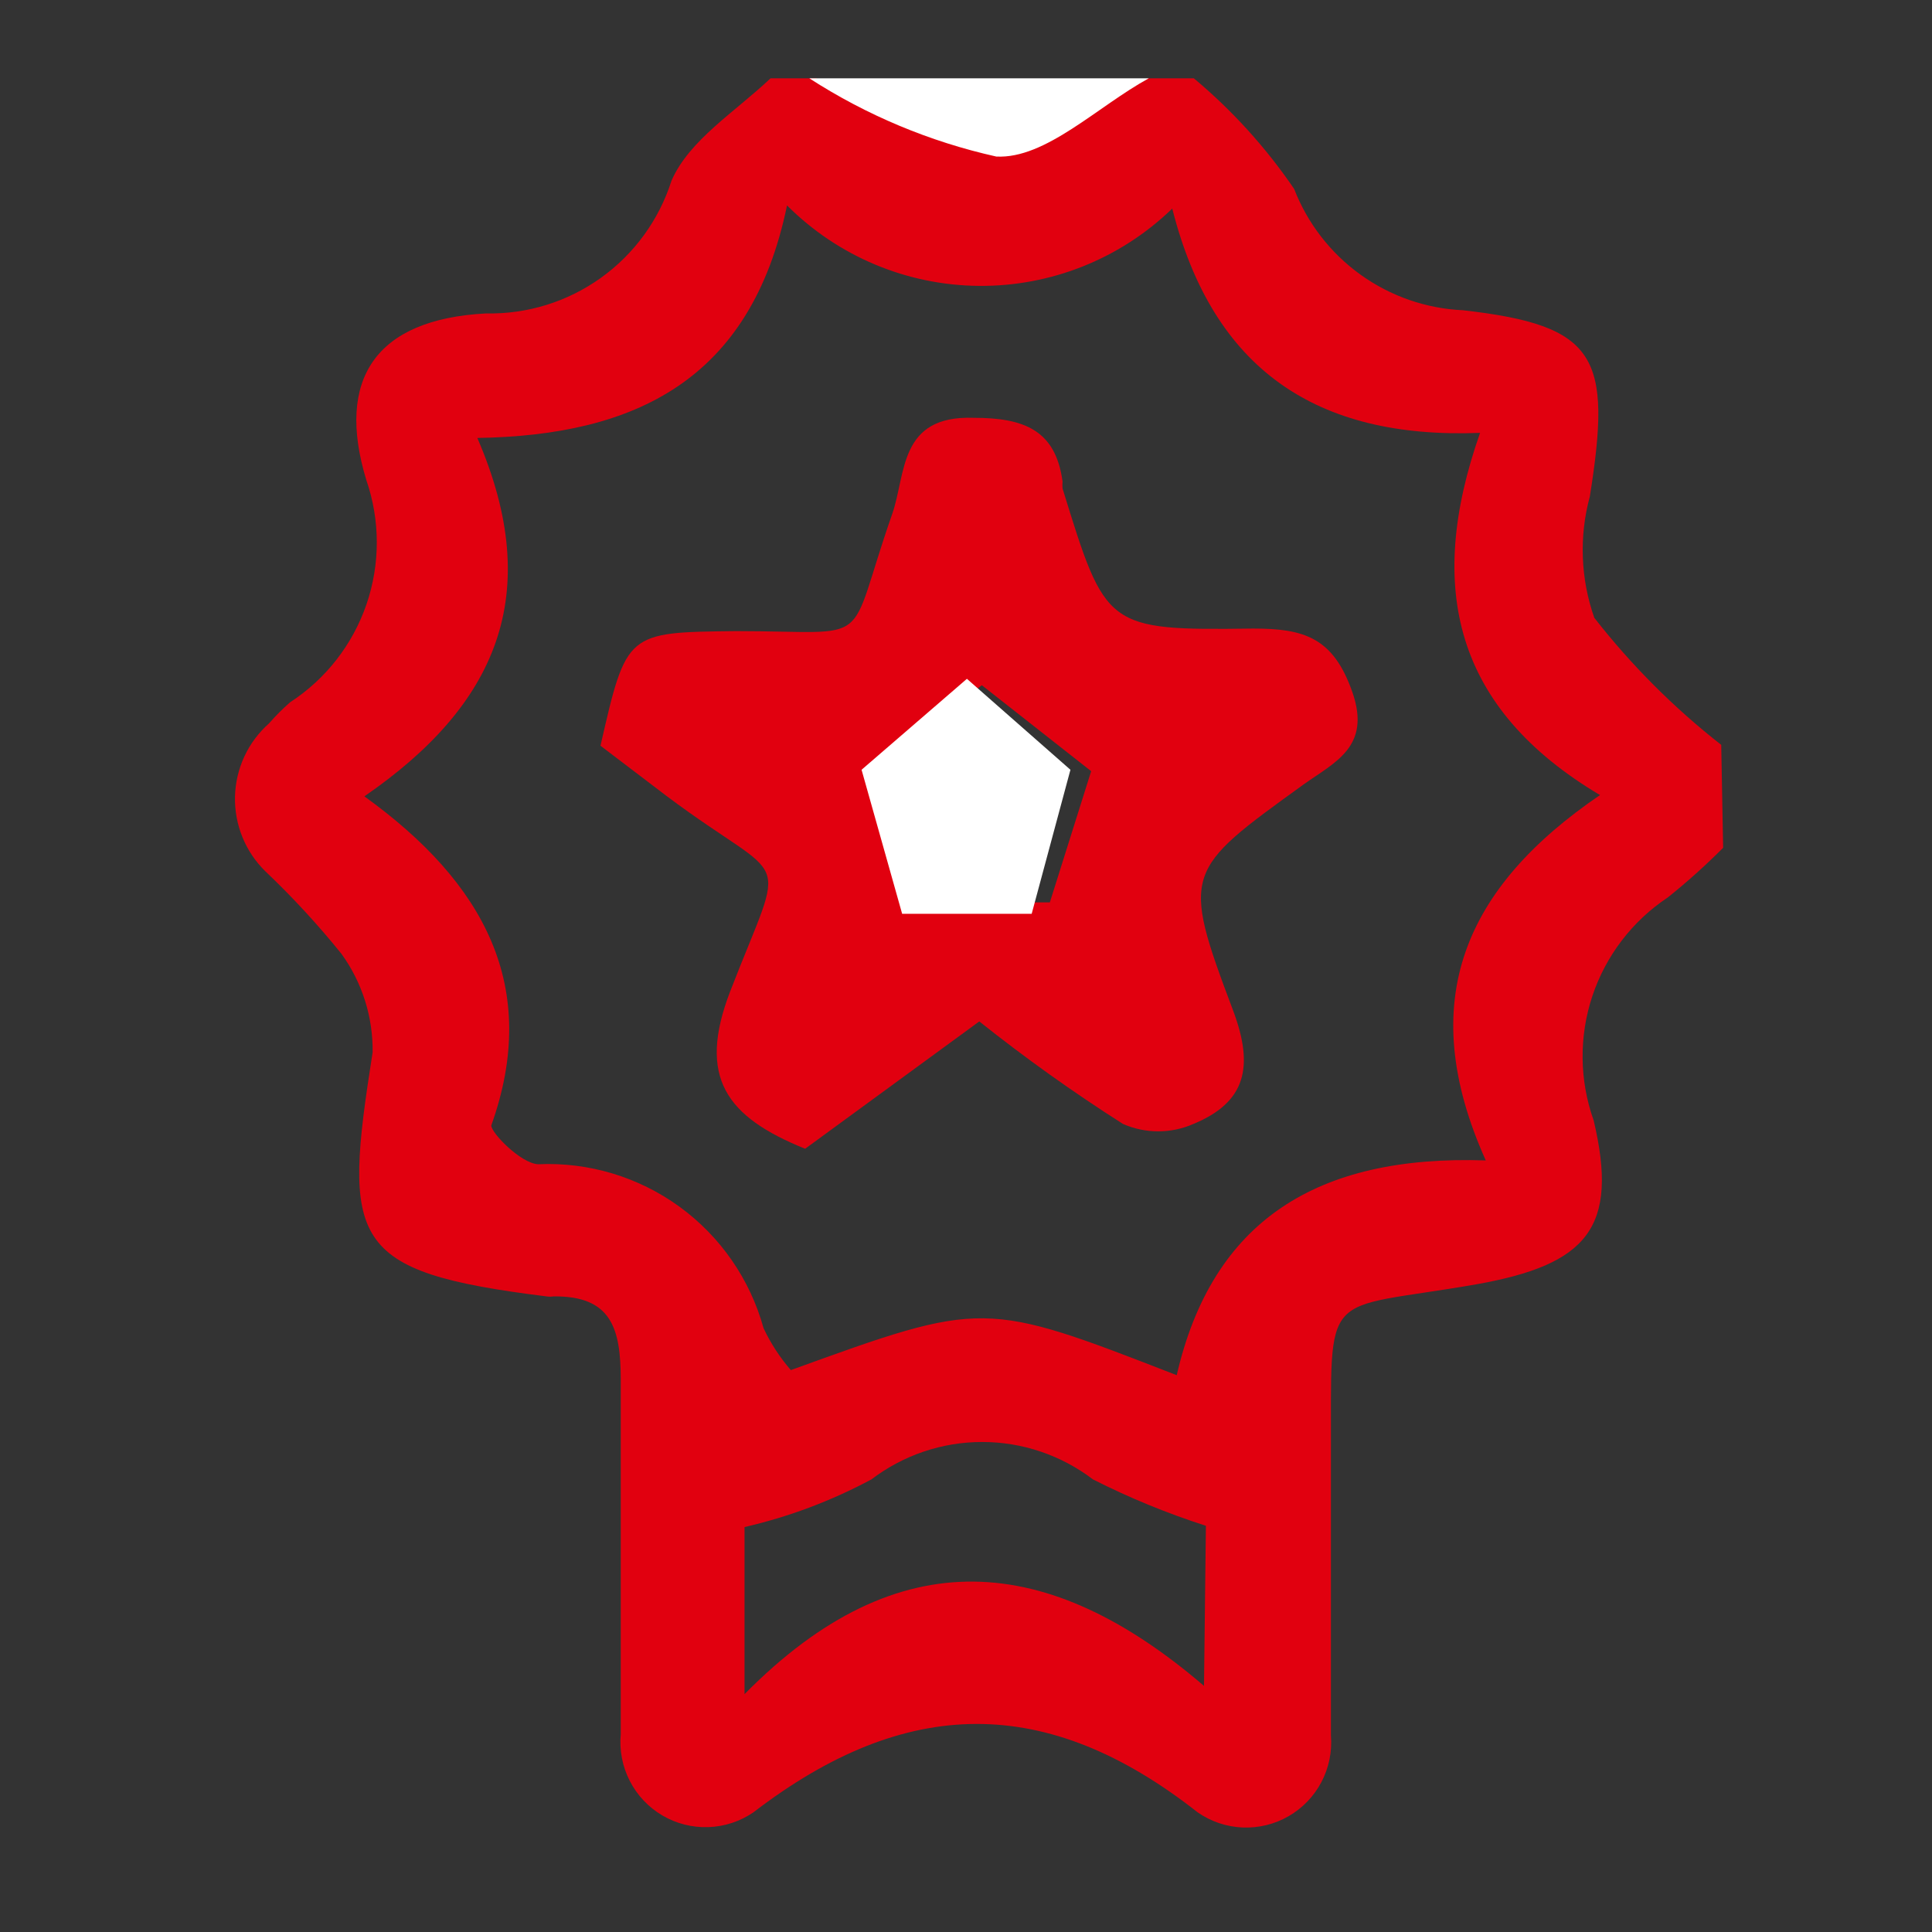
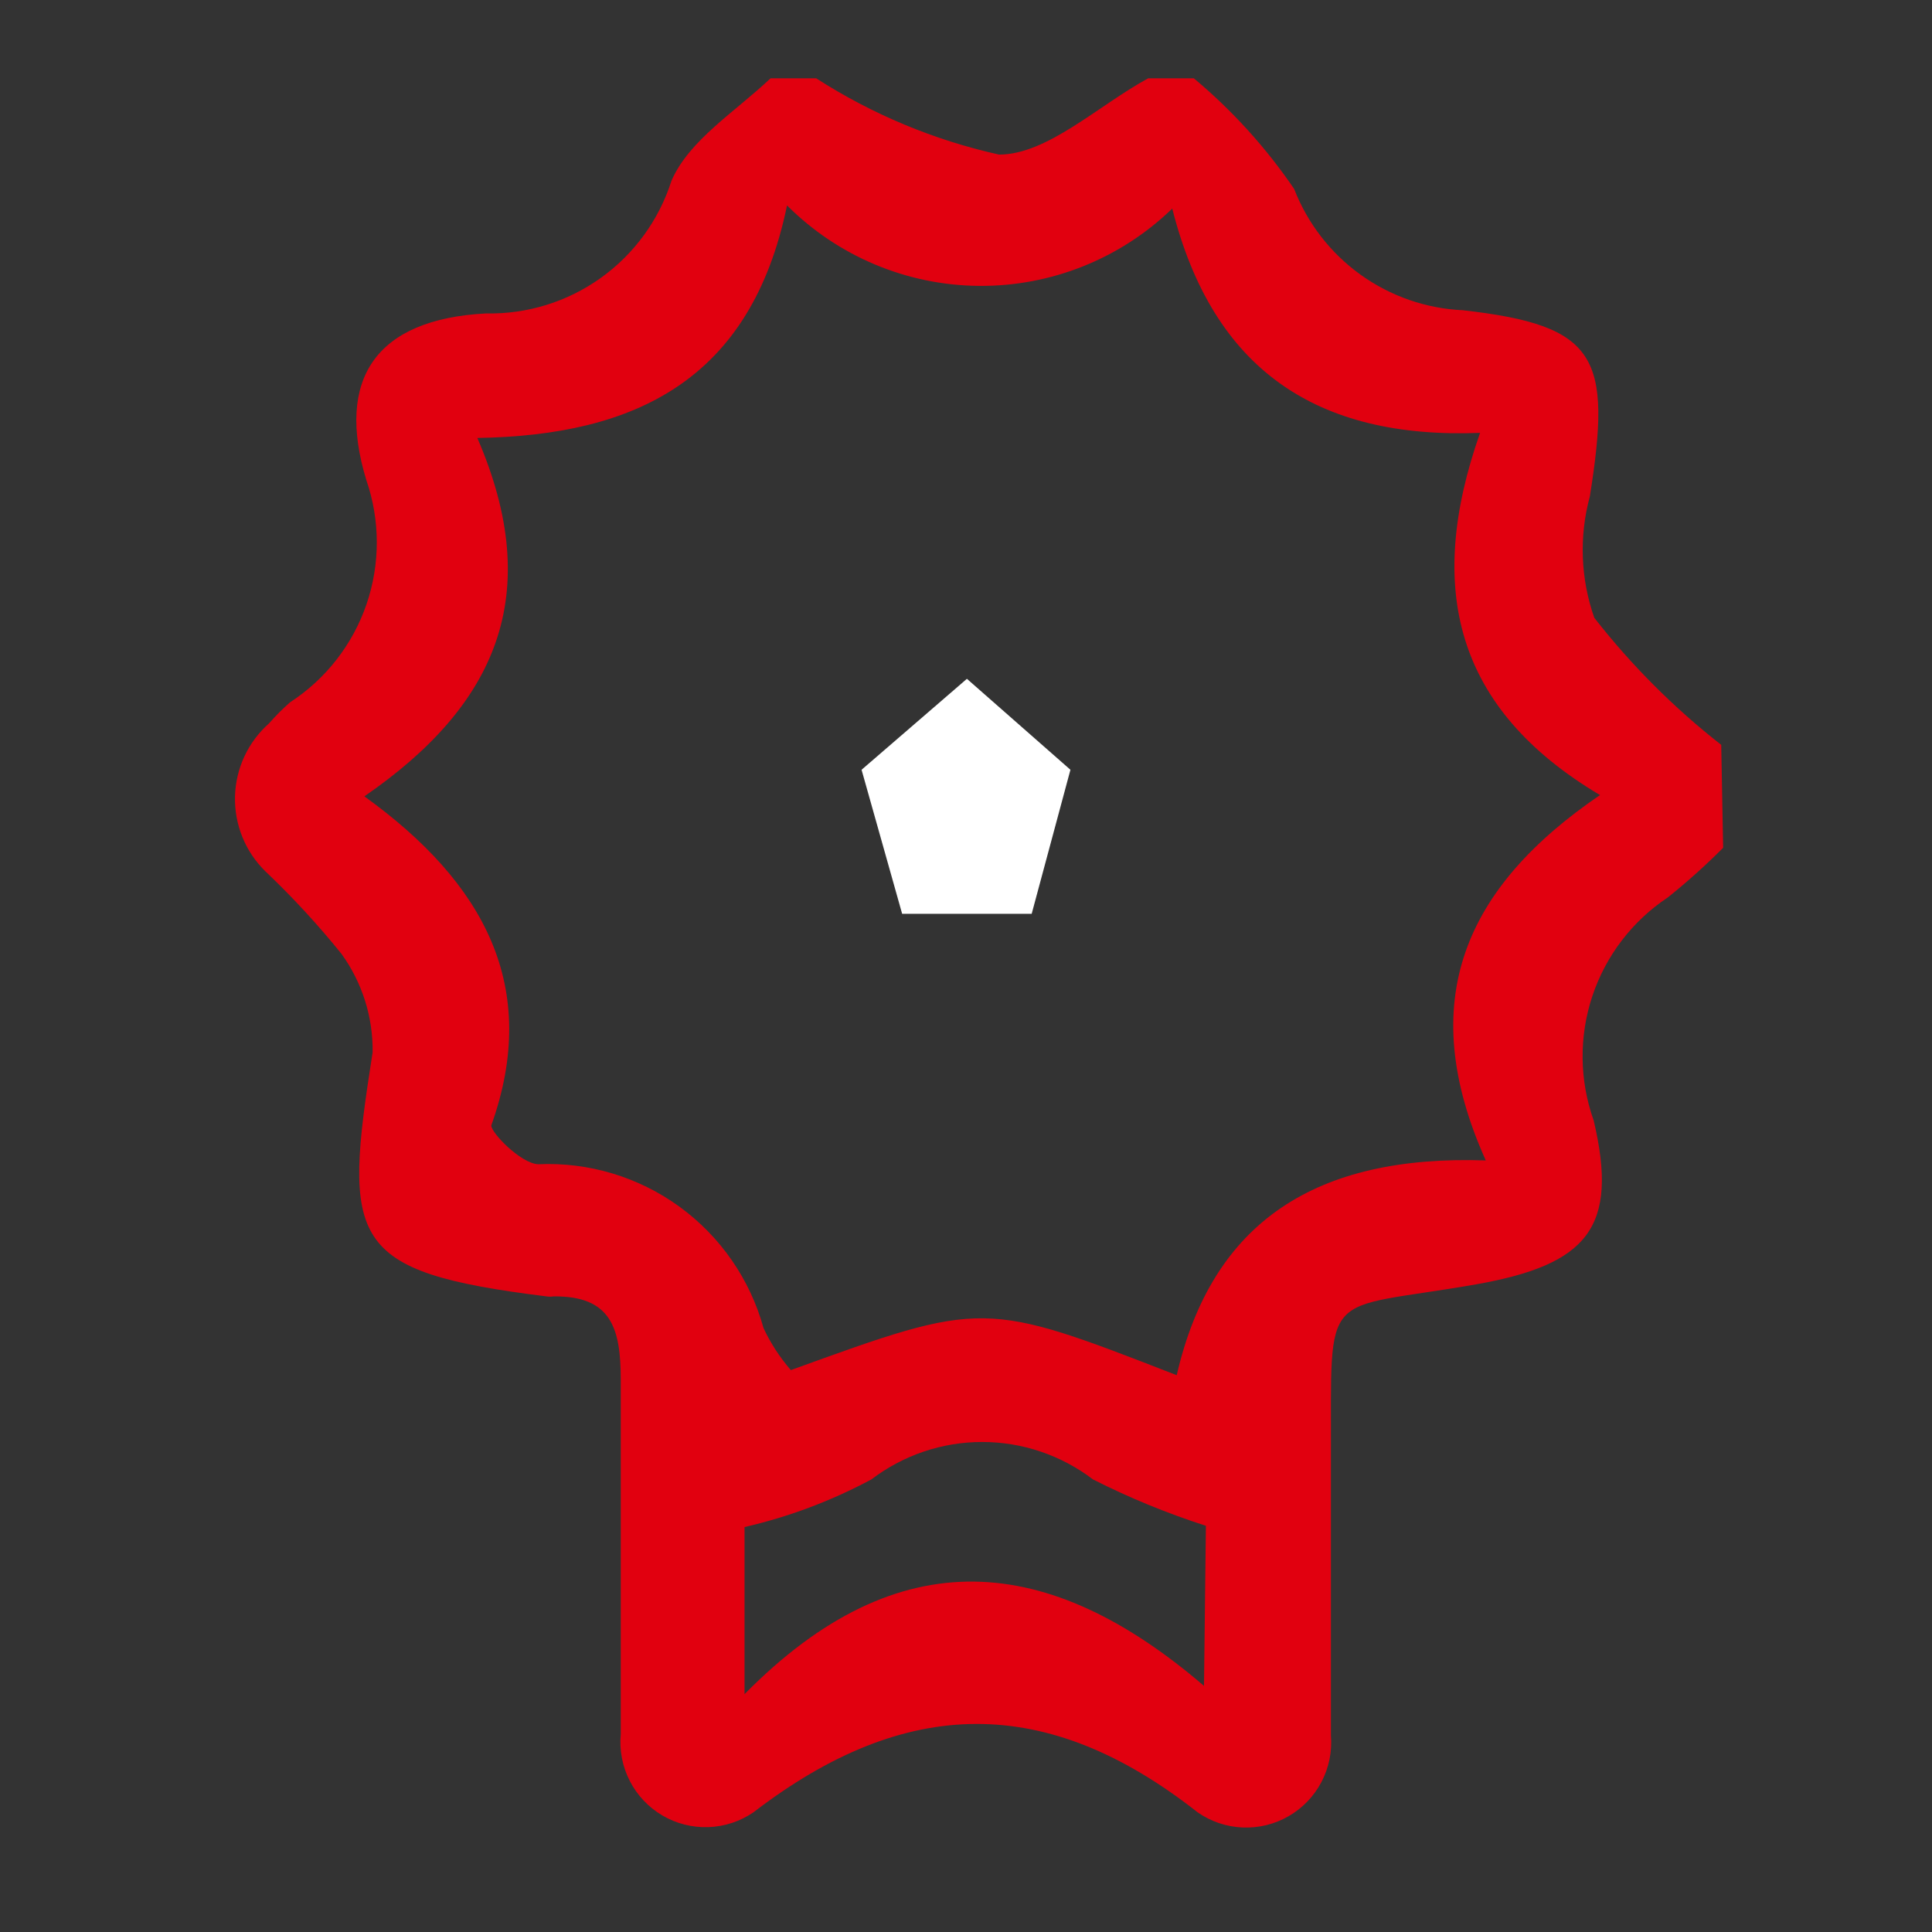
<svg xmlns="http://www.w3.org/2000/svg" width="74" height="74" viewBox="0 0 74 74" fill="none">
  <rect x="0" y="0" width="74" height="74" fill="#333333" stroke="none" />
  <path d="M66 32.473C65.331 33.144 64.625 33.778 63.885 34.371C62.526 35.272 61.507 36.603 60.991 38.151C60.476 39.7 60.493 41.376 61.041 42.914C62.013 47.027 60.798 48.438 56.544 49.193C50.54 50.239 51.002 49.193 50.977 55.764C50.977 59.317 50.977 62.895 50.977 66.472C51.028 67.088 50.902 67.706 50.615 68.254C50.329 68.801 49.892 69.256 49.357 69.564C48.822 69.873 48.211 70.023 47.594 69.997C46.977 69.971 46.38 69.77 45.873 69.417C40.087 64.866 34.691 64.939 28.857 69.417C28.346 69.766 27.747 69.963 27.129 69.983C26.512 70.004 25.9 69.849 25.368 69.535C24.835 69.221 24.402 68.761 24.121 68.211C23.839 67.66 23.719 67.04 23.776 66.424C23.776 61.897 23.776 57.37 23.776 52.843C23.776 50.872 23.412 49.631 21.2 49.655C21.111 49.669 21.021 49.669 20.932 49.655C13.324 48.706 13.129 47.586 14.272 40.309C14.291 38.956 13.873 37.633 13.081 36.537C12.18 35.419 11.205 34.362 10.164 33.373C9.783 33.001 9.484 32.554 9.284 32.061C9.084 31.568 8.988 31.038 9.001 30.506C9.015 29.974 9.138 29.45 9.363 28.968C9.588 28.485 9.911 28.055 10.309 27.703C10.558 27.417 10.826 27.149 11.112 26.899C12.479 26.01 13.509 24.688 14.038 23.144C14.567 21.6 14.563 19.923 14.029 18.381C12.862 14.536 14.369 12.224 18.623 12.005C20.196 12.037 21.737 11.559 23.016 10.642C24.295 9.726 25.244 8.419 25.721 6.918C26.402 5.361 28.152 4.29 29.513 3H31.263C33.407 4.379 35.777 5.368 38.264 5.921C40.112 5.921 42.056 4.047 43.977 3H45.727C47.196 4.227 48.489 5.653 49.568 7.235C50.08 8.554 50.963 9.695 52.111 10.52C53.259 11.345 54.622 11.819 56.034 11.883C61.187 12.467 61.746 13.66 60.895 19.014C60.479 20.545 60.539 22.166 61.065 23.663C62.482 25.477 64.114 27.112 65.927 28.53L66 32.473ZM45.071 52.673C46.432 46.759 50.443 44.228 56.909 44.447C54.162 38.338 56.106 33.982 61.284 30.453C55.718 27.143 54.599 22.519 56.69 16.58C50.418 16.824 46.456 14.147 44.9 7.989C42.916 9.91 40.258 10.973 37.498 10.95C34.738 10.928 32.098 9.821 30.145 7.868C28.76 14.56 24.335 16.678 18.283 16.775C20.884 22.786 19.012 27.021 13.956 30.502C18.55 33.811 20.713 37.803 18.817 43.108C18.817 43.4 19.96 44.569 20.616 44.593C22.552 44.506 24.46 45.081 26.028 46.221C27.596 47.362 28.73 49.002 29.246 50.872C29.519 51.453 29.871 51.993 30.291 52.478C37.681 49.801 37.681 49.801 45.071 52.673ZM46.189 58.441C44.702 57.964 43.255 57.37 41.862 56.664C40.643 55.735 39.152 55.231 37.62 55.231C36.087 55.231 34.597 55.735 33.378 56.664C31.846 57.486 30.211 58.1 28.517 58.49V64.89C34.423 58.903 40.184 59.487 46.116 64.574L46.189 58.441Z" fill="#E1000F" />
-   <path d="M44 3C42.036 4.074 40.048 6.096 38.159 5.996C35.615 5.429 33.192 4.415 31 3H44Z" fill="white" />
-   <path d="M23 28.563C23.998 24.197 23.998 24.222 28.185 24.173C33.614 24.173 32.348 24.904 34.174 19.686C34.71 18.149 34.418 15.905 37.29 16.003C39.213 16.003 40.431 16.466 40.698 18.442C40.69 18.531 40.69 18.621 40.698 18.71C42.354 24.075 42.354 24.148 48.002 24.075C49.949 24.075 51.069 24.417 51.8 26.514C52.53 28.611 51.118 29.197 49.925 30.05C45.373 33.343 45.227 33.391 47.223 38.684C48.05 40.878 47.71 42.22 45.713 43.049C45.288 43.236 44.827 43.333 44.362 43.333C43.897 43.333 43.437 43.236 43.011 43.049C41.109 41.838 39.273 40.528 37.509 39.123L30.839 44C27.82 42.781 26.7 41.269 27.966 37.976C30.157 32.318 30.279 34.05 25.532 30.489L23 28.563ZM41.794 29.538L37.607 26.246L33.371 29.465L35.002 34.562H40.212L41.794 29.538Z" fill="#E1000F" />
  <path d="M41 29.484L39.516 35H34.554L33 29.484L37.035 26L41 29.484Z" fill="white" />
</svg>